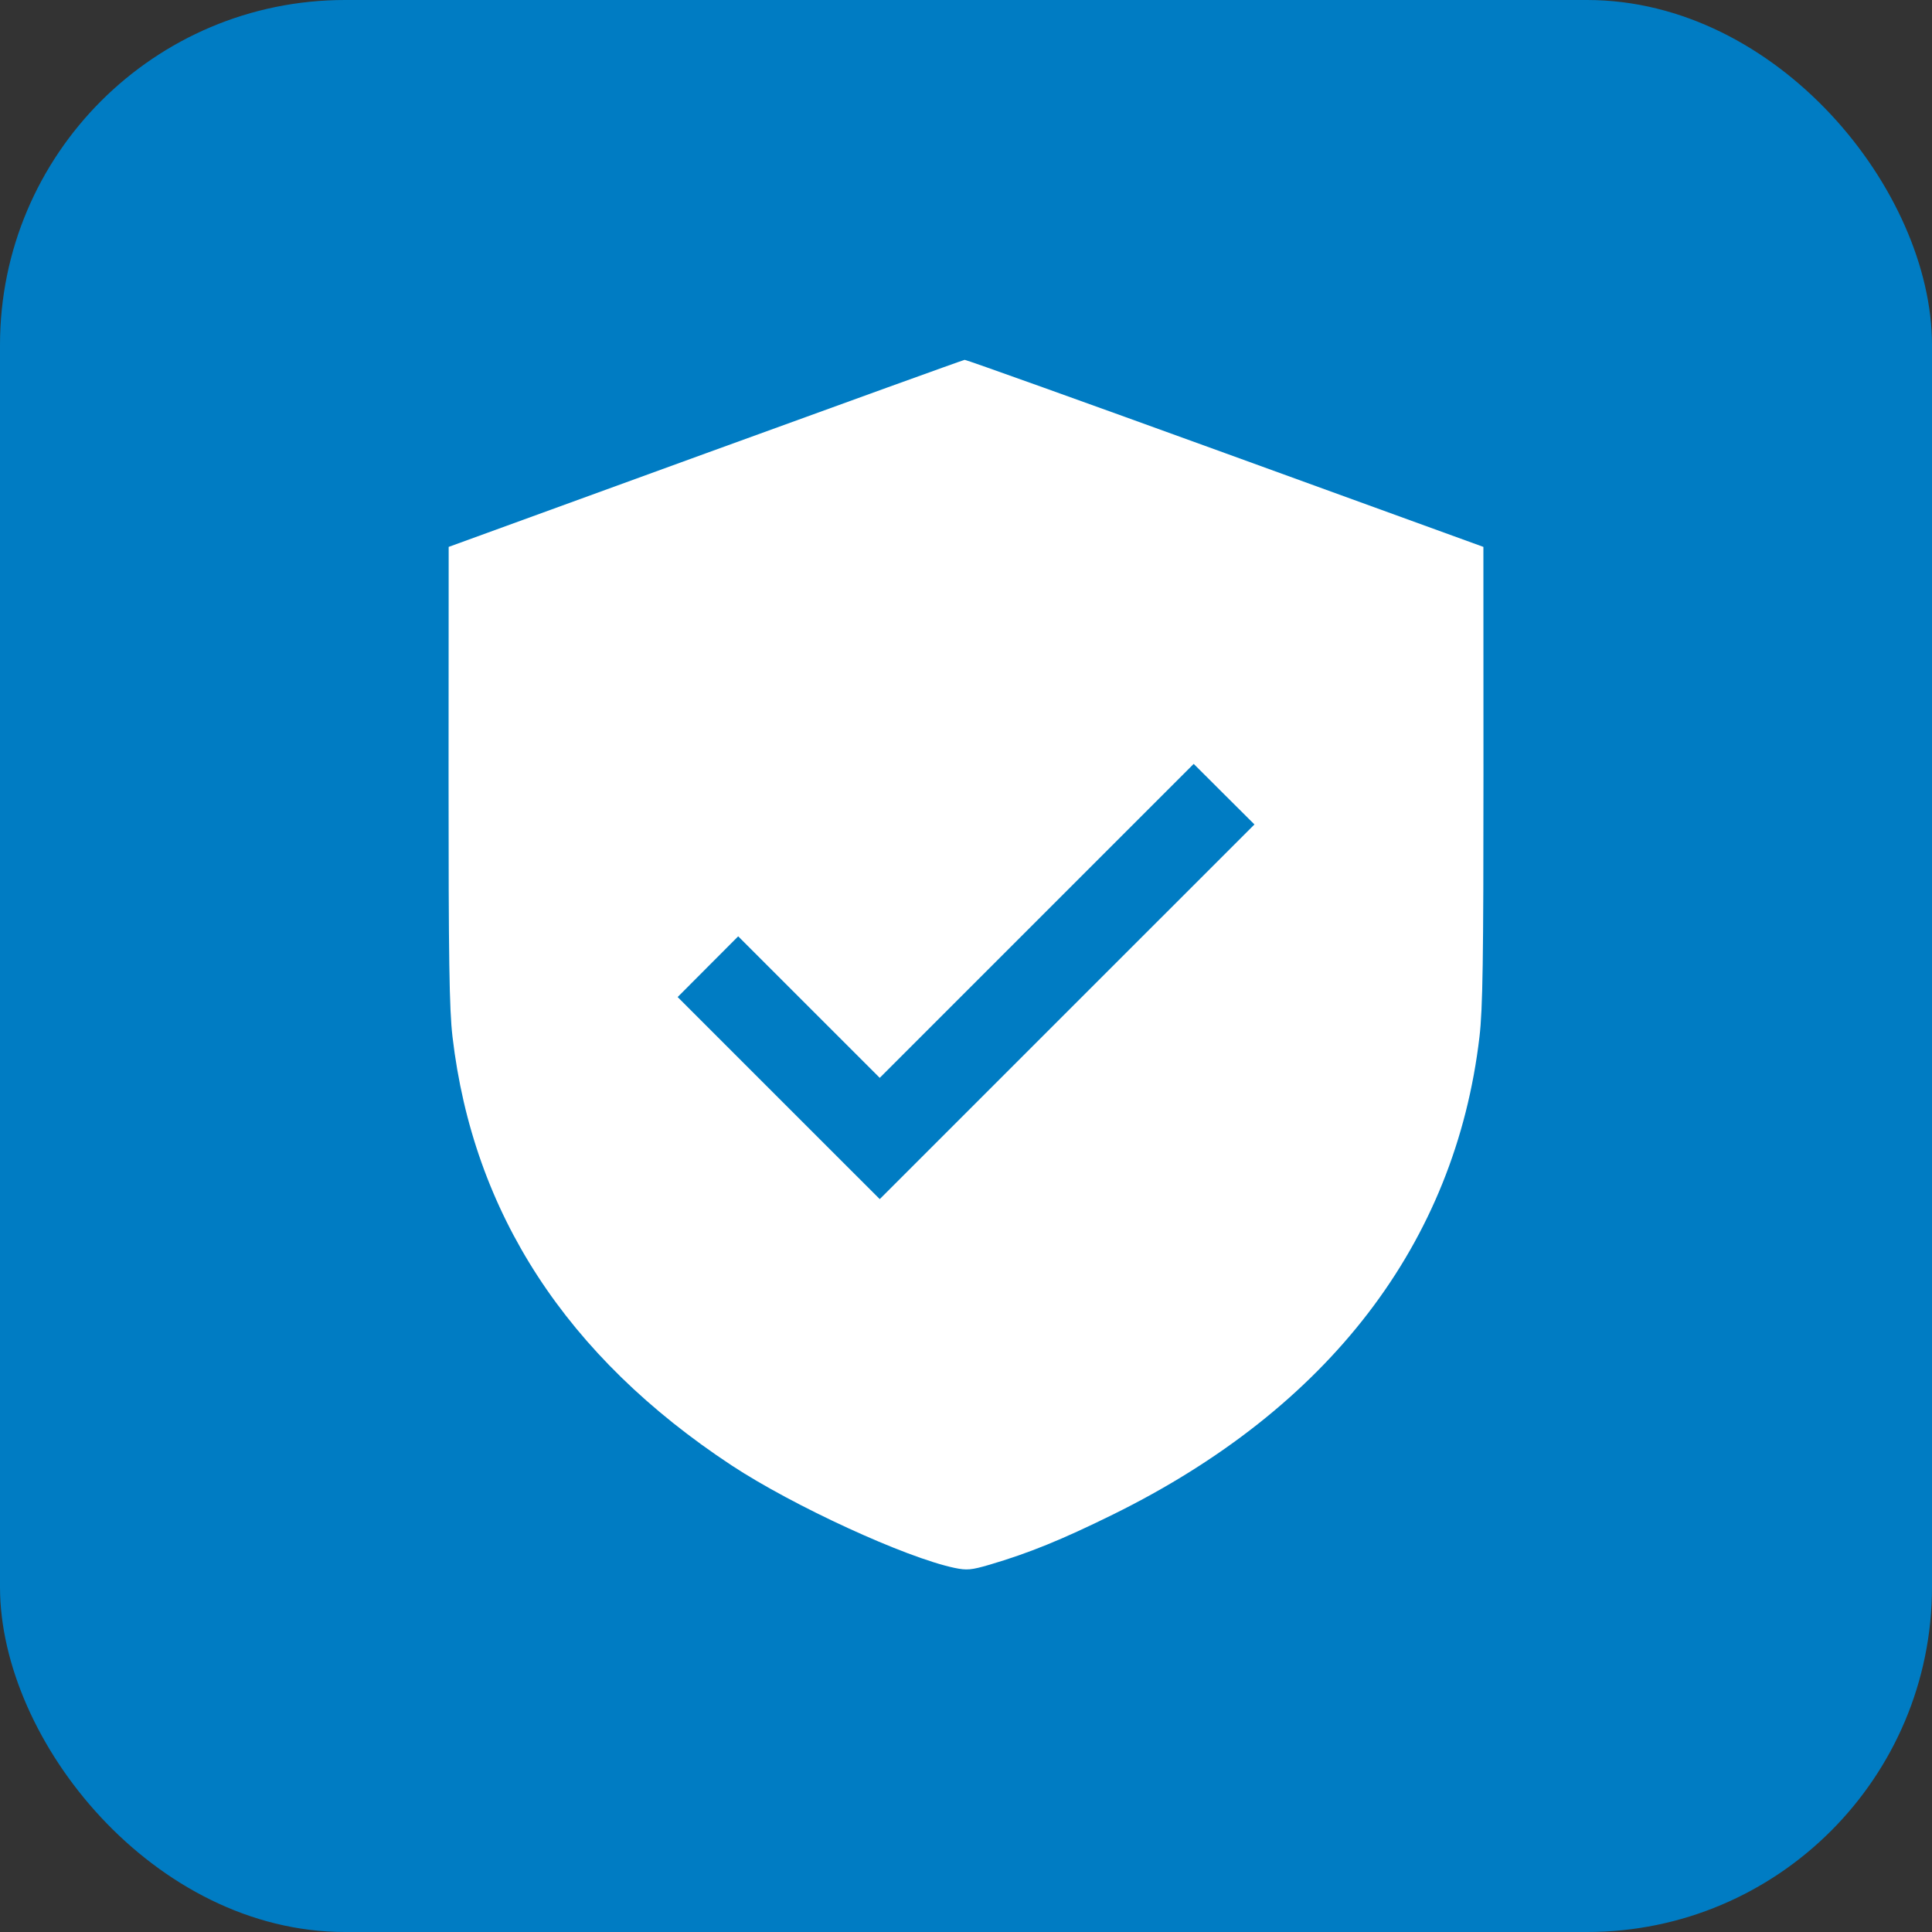
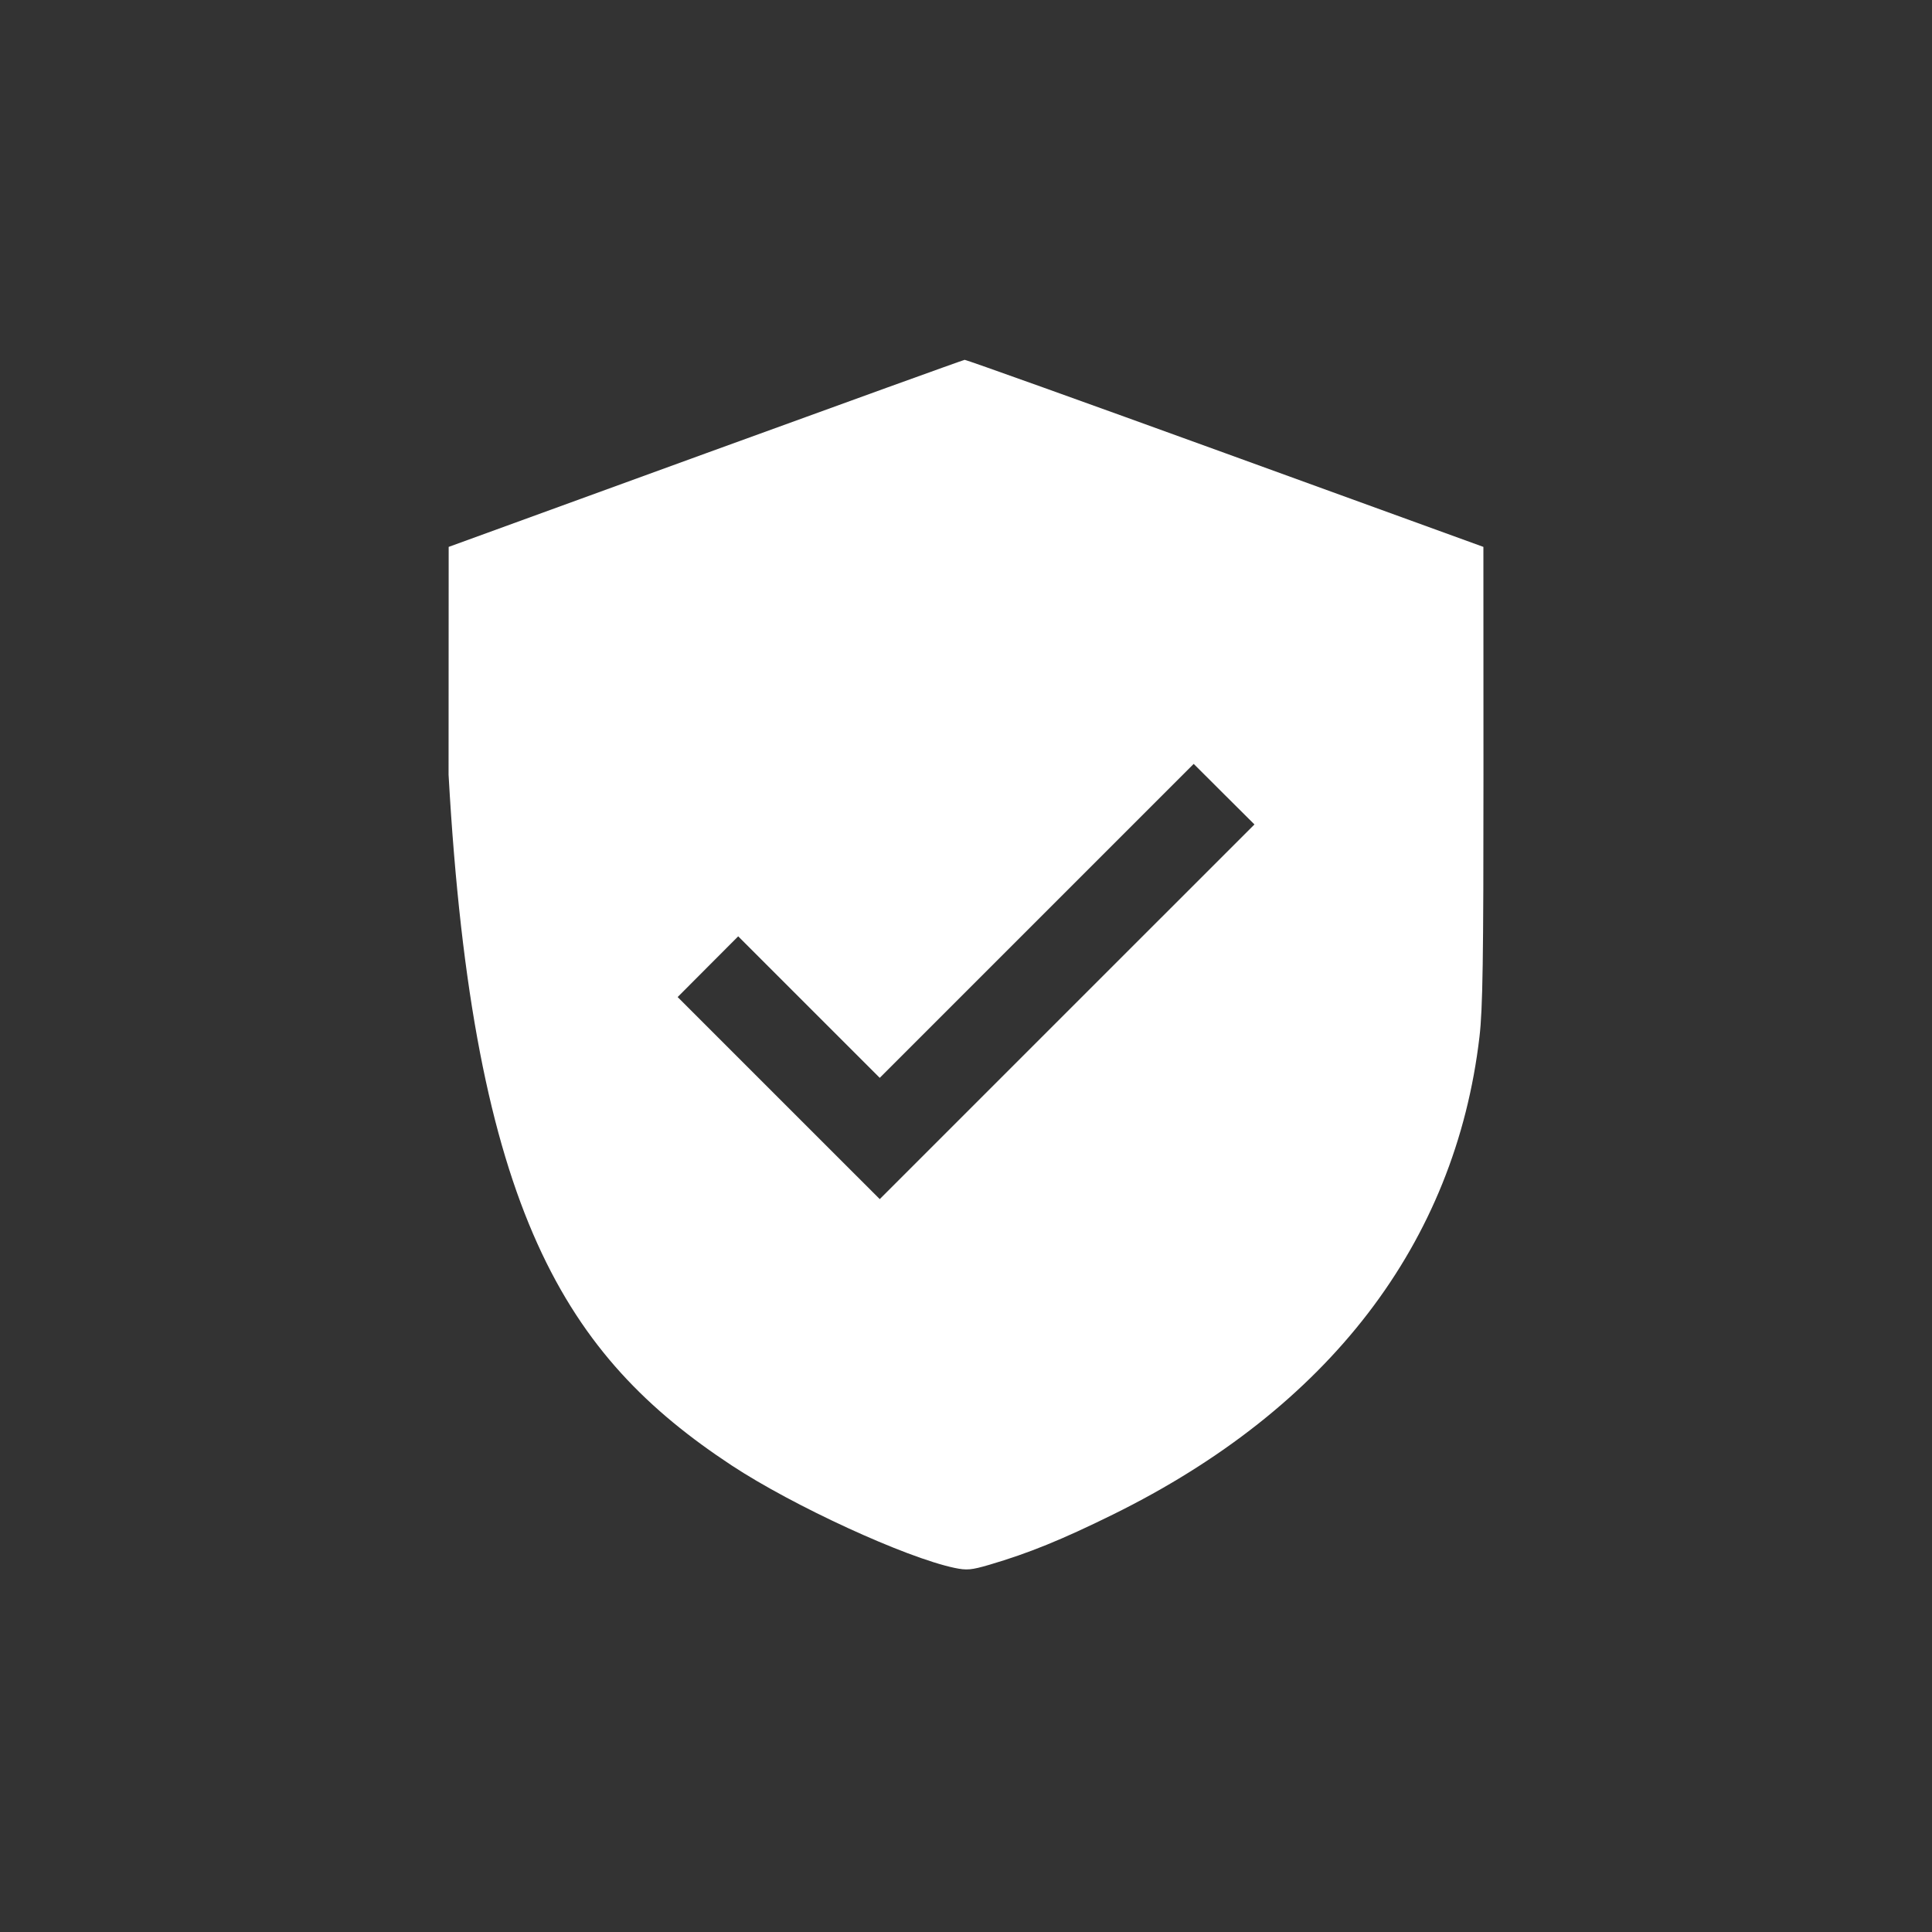
<svg xmlns="http://www.w3.org/2000/svg" width="56" height="56" viewBox="0 0 56 56" fill="none">
  <rect x="0" y="0" width="56" height="56" fill="#333333" stroke="none" />
-   <rect width="56" height="56" rx="10" fill="#007CC3" />
-   <path fill-rule="evenodd" clip-rule="evenodd" d="M20.444 13.145L13.005 15.852L13.002 22.454C13.001 27.816 13.022 29.242 13.116 30.051C13.714 35.164 16.42 39.319 21.203 42.473C22.988 43.649 26.241 45.145 27.667 45.446C28.024 45.521 28.154 45.509 28.683 45.354C29.82 45.019 30.772 44.632 32.258 43.9C38.517 40.815 42.184 36.035 42.884 30.046C42.978 29.244 43 27.798 42.999 22.454L42.997 15.852L35.518 13.137C31.404 11.644 28.004 10.426 27.961 10.43C27.918 10.435 24.535 11.657 20.444 13.145ZM30.05 26.692L25.5 31.242L23.448 29.191L21.397 27.14L20.519 28.02L19.642 28.9L22.571 31.829L25.5 34.757L30.93 29.327L36.361 23.897L35.48 23.02L34.6 22.142L30.05 26.692Z" fill="white" />
+   <path fill-rule="evenodd" clip-rule="evenodd" d="M20.444 13.145L13.005 15.852L13.002 22.454C13.714 35.164 16.42 39.319 21.203 42.473C22.988 43.649 26.241 45.145 27.667 45.446C28.024 45.521 28.154 45.509 28.683 45.354C29.82 45.019 30.772 44.632 32.258 43.9C38.517 40.815 42.184 36.035 42.884 30.046C42.978 29.244 43 27.798 42.999 22.454L42.997 15.852L35.518 13.137C31.404 11.644 28.004 10.426 27.961 10.43C27.918 10.435 24.535 11.657 20.444 13.145ZM30.05 26.692L25.5 31.242L23.448 29.191L21.397 27.14L20.519 28.02L19.642 28.9L22.571 31.829L25.5 34.757L30.93 29.327L36.361 23.897L35.48 23.02L34.6 22.142L30.05 26.692Z" fill="white" />
</svg>